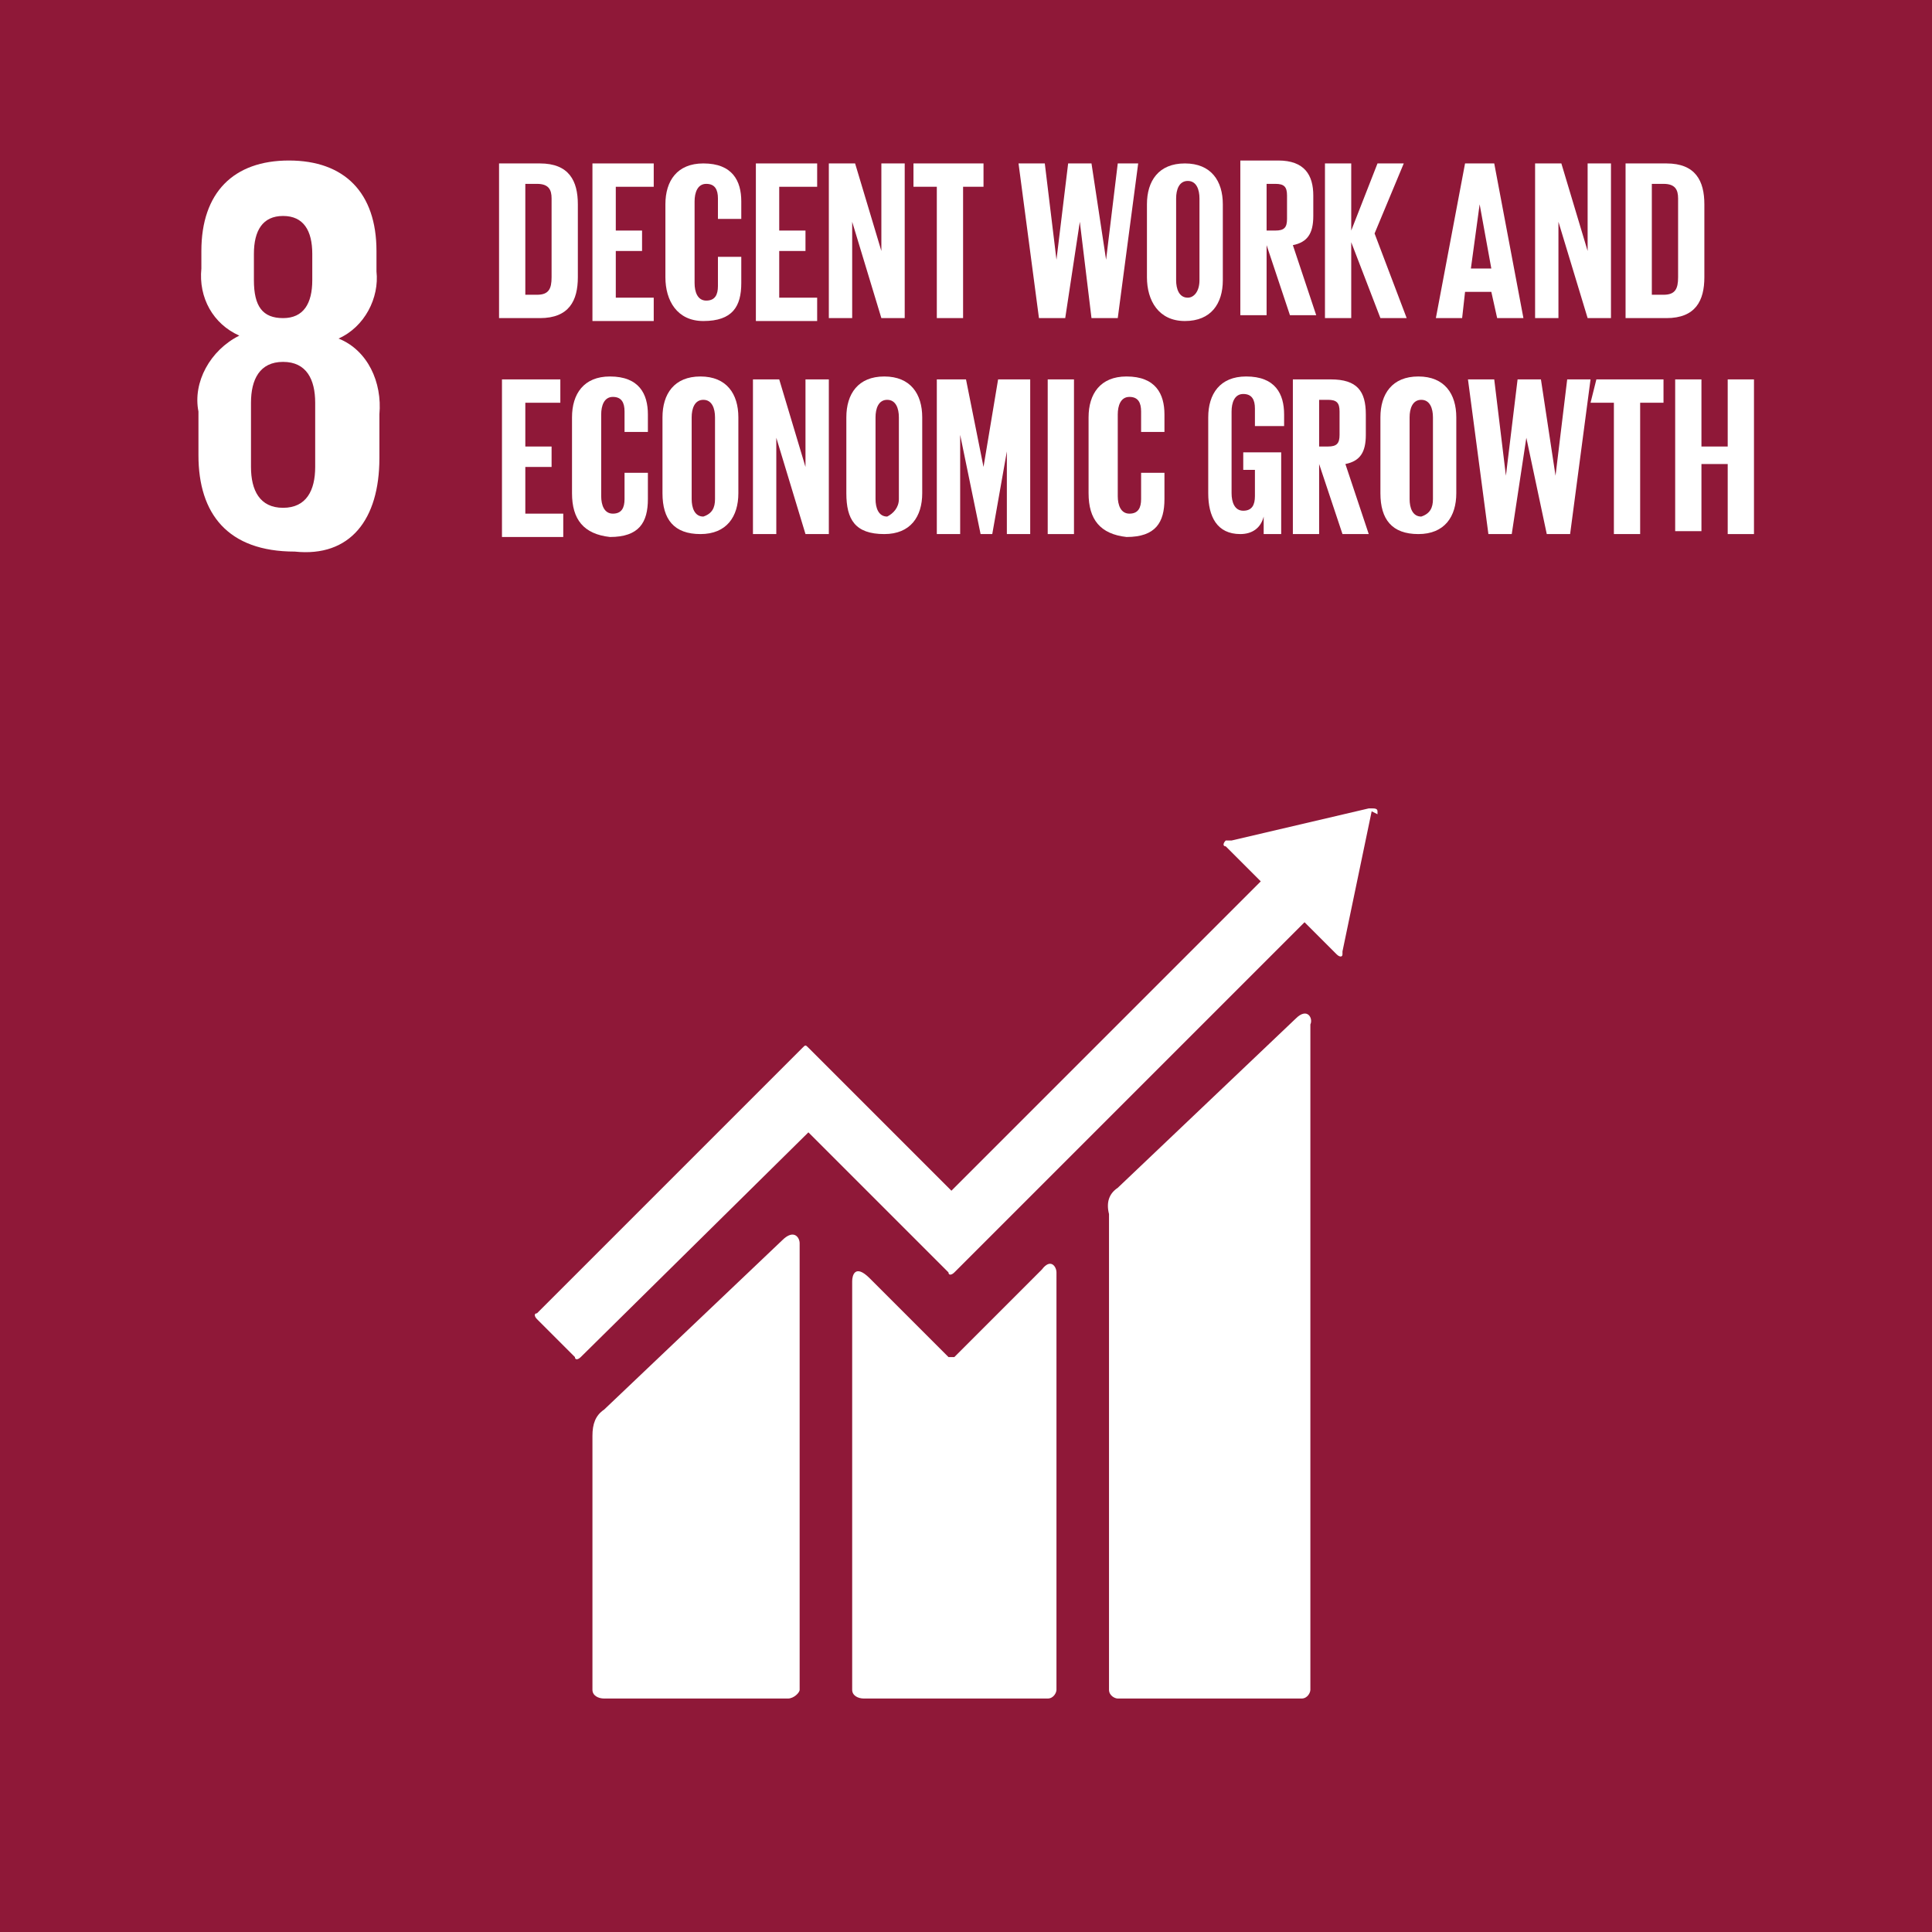
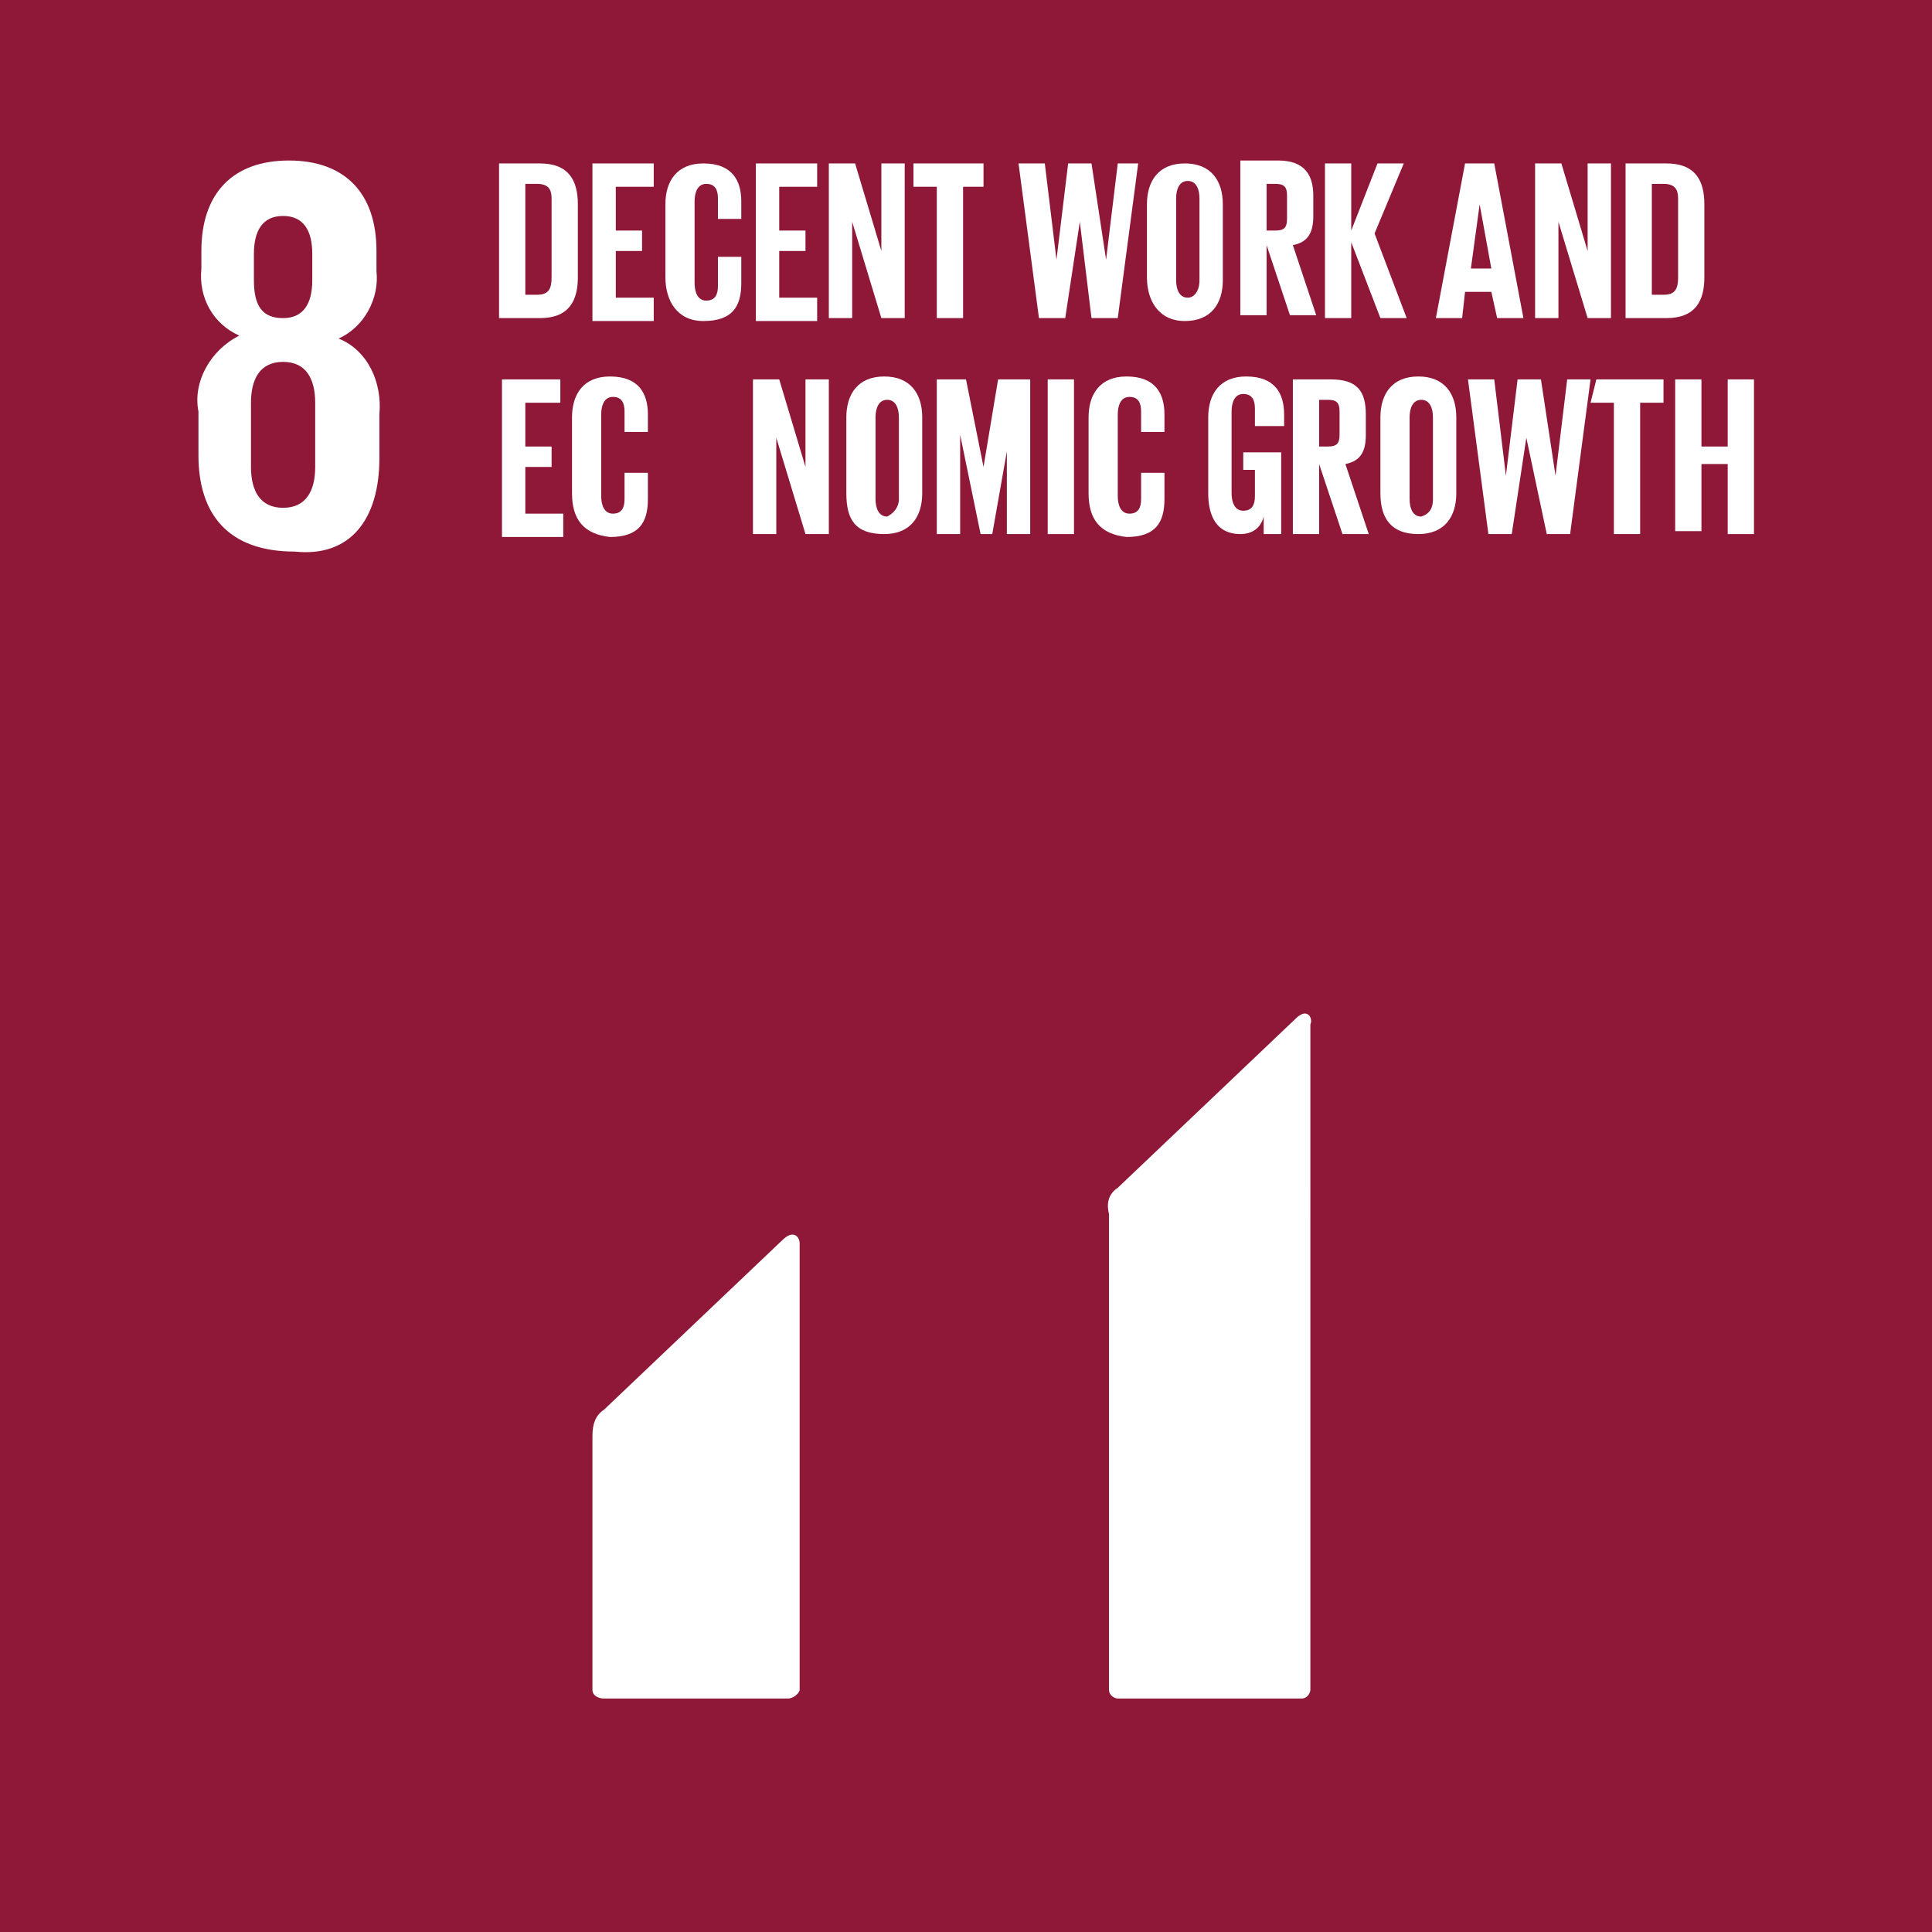
<svg xmlns="http://www.w3.org/2000/svg" version="1.1" id="Capa_1" x="0px" y="0px" viewBox="0 0 66.2 66.2" style="enable-background:new 0 0 66.2 66.2;" xml:space="preserve">
  <style type="text/css">
	.st0{fill:#8F1838;}
	.st1{fill:#FFFFFF;}
</style>
  <rect class="st0" width="66.2" height="66.2" />
  <path class="st1" d="M44.4,34.9l-6.1,5.8c-0.3,0.2-0.4,0.5-0.3,0.9v16.3c0,0.2,0.2,0.3,0.3,0.3h6.3c0.2,0,0.3-0.2,0.3-0.3V35.1  C45,34.9,44.8,34.5,44.4,34.9" />
  <path class="st1" d="M26.8,42.5l-6.1,5.8c-0.3,0.2-0.4,0.5-0.4,0.9v8.7c0,0.2,0.2,0.3,0.4,0.3H27c0.2,0,0.4-0.2,0.4-0.3V42.6  C27.4,42.4,27.2,42.1,26.8,42.5" />
-   <path class="st1" d="M47.2,27.9c0,0,0-0.1,0-0.1c0-0.1-0.1-0.1-0.2-0.1c0,0,0,0,0,0h-0.1l-4.7,1.1h-0.1h-0.1c-0.1,0.1-0.1,0.2,0,0.2  l0.1,0.1l1.1,1.1L32.6,40.8l-4.9-4.9c-0.1-0.1-0.1-0.1-0.2,0l-1.3,1.3l0,0l-7.8,7.8c-0.1,0-0.1,0.1,0,0.2c0,0,0,0,0,0l1.3,1.3  c0,0.1,0.1,0.1,0.2,0c0,0,0,0,0,0l7.8-7.7l3.5,3.5l0,0l1.3,1.3c0,0.1,0.1,0.1,0.2,0c0,0,0,0,0,0l12-12l1.1,1.1  c0.1,0.1,0.2,0.1,0.2,0c0,0,0-0.1,0-0.1l0,0l1-4.8L47.2,27.9z" />
-   <path class="st1" d="M35.7,43.5l-3,3c-0.1,0-0.1,0-0.2,0l-2.7-2.7c-0.5-0.5-0.6-0.1-0.6,0.1v14c0,0.2,0.2,0.3,0.4,0.3h6.3  c0.2,0,0.3-0.2,0.3-0.3V43.6C36.2,43.4,36,43.1,35.7,43.5" />
  <g>
    <path id="Path_219_1_" class="st1" d="M10.8,16c0,0.8-0.3,1.4-1.1,1.4c-0.8,0-1.1-0.6-1.1-1.4v-2.2c0-0.8,0.3-1.4,1.1-1.4   c0.8,0,1.1,0.6,1.1,1.4V16z M8.7,8.7c0-0.8,0.3-1.3,1-1.3c0.7,0,1,0.5,1,1.3v0.9c0,0.8-0.3,1.3-1,1.3c-0.7,0-1-0.4-1-1.3V8.7z    M13,15.7v-1.5c0.1-1.1-0.4-2.2-1.4-2.6c0.9-0.4,1.4-1.4,1.3-2.3V8.6c0-2-1.1-3.1-3-3.1s-3,1.1-3,3.1v0.6c-0.1,1,0.4,1.9,1.3,2.3   c-1,0.5-1.6,1.6-1.4,2.6v1.5c0,2,1,3.3,3.3,3.3C12,19.1,13,17.8,13,15.7" />
    <g>
      <path class="st1" d="M19.8,7v2.5c0,0.8-0.3,1.4-1.3,1.4h-1.4V5.6h1.4C19.5,5.6,19.8,6.2,19.8,7z M18.4,10.1c0.4,0,0.5-0.2,0.5-0.6    V6.8c0-0.3-0.1-0.5-0.5-0.5H18v3.8L18.4,10.1L18.4,10.1z" />
      <path class="st1" d="M20.3,5.6h2.1v0.8h-1.3v1.5H22v0.7h-0.9v1.6h1.3v0.8h-2.1V5.6z" />
      <path class="st1" d="M22.8,9.5V7c0-0.8,0.4-1.4,1.3-1.4c1,0,1.3,0.6,1.3,1.3v0.6h-0.8V6.8c0-0.3-0.1-0.5-0.4-0.5s-0.4,0.3-0.4,0.6    v2.8c0,0.3,0.1,0.6,0.4,0.6s0.4-0.2,0.4-0.5V8.8h0.8v0.9c0,0.8-0.3,1.3-1.3,1.3C23.2,11,22.8,10.3,22.8,9.5z" />
      <path class="st1" d="M25.9,5.6H28v0.8h-1.3v1.5h0.9v0.7h-0.9v1.6H28v0.8h-2.1V5.6z" />
      <path class="st1" d="M29.2,7.6v3.3h-0.8V5.6h0.9l0.9,3v-3H31v5.3h-0.8L29.2,7.6z" />
      <path class="st1" d="M31.4,5.6h2.3v0.8h-0.7v4.5h-0.9V6.4h-0.8V5.6z" />
      <path class="st1" d="M37,7.6l-0.5,3.3h-0.9l-0.7-5.3h0.9l0.4,3.3l0,0l0.4-3.3h0.8l0.5,3.3l0,0l0.4-3.3H39l-0.7,5.3h-0.9L37,7.6    L37,7.6z" />
      <path class="st1" d="M39.3,9.5V7c0-0.8,0.4-1.4,1.3-1.4s1.3,0.6,1.3,1.4v2.6c0,0.8-0.4,1.4-1.3,1.4C39.7,11,39.3,10.3,39.3,9.5z     M41.1,9.6V6.8c0-0.3-0.1-0.6-0.4-0.6c-0.3,0-0.4,0.3-0.4,0.6v2.8c0,0.3,0.1,0.6,0.4,0.6C40.9,10.2,41.1,10,41.1,9.6z" />
      <path class="st1" d="M43.4,8.4v2.4h-0.9V5.5h1.3C44.7,5.5,45,6,45,6.7v0.7c0,0.6-0.2,0.9-0.7,1l0.8,2.4h-0.9L43.4,8.4z M43.4,6.3    v1.6h0.3c0.3,0,0.4-0.1,0.4-0.4V6.7c0-0.3-0.1-0.4-0.4-0.4L43.4,6.3L43.4,6.3z" />
      <path class="st1" d="M46.3,8.3v2.6h-0.9V5.6h0.9v2.3l0.9-2.3h0.9l-1,2.4l1.1,2.9h-0.9L46.3,8.3z" />
      <path class="st1" d="M49.2,10.9l1-5.3h1l1,5.3h-0.9l-0.2-0.9h-0.9l-0.1,0.9H49.2z M50.4,9.2h0.7L50.7,7l0,0L50.4,9.2z" />
      <path class="st1" d="M53.4,7.6v3.3h-0.8V5.6h0.9l0.9,3v-3h0.8v5.3h-0.8L53.4,7.6z" />
      <path class="st1" d="M58.4,7v2.5c0,0.8-0.3,1.4-1.3,1.4h-1.4V5.6h1.4C58.1,5.6,58.4,6.2,58.4,7z M57,10.1c0.4,0,0.5-0.2,0.5-0.6    V6.8c0-0.3-0.1-0.5-0.5-0.5h-0.4v3.8L57,10.1L57,10.1z" />
      <path class="st1" d="M17.1,13h2.1v0.8H18v1.5h0.9V16H18v1.6h1.3v0.8h-2.1V13z" />
      <path class="st1" d="M19.6,16.9v-2.6c0-0.8,0.4-1.4,1.3-1.4c1,0,1.3,0.6,1.3,1.3v0.6h-0.8v-0.7c0-0.3-0.1-0.5-0.4-0.5    c-0.3,0-0.4,0.3-0.4,0.6v2.8c0,0.3,0.1,0.6,0.4,0.6c0.3,0,0.4-0.2,0.4-0.5v-0.9h0.8v0.9c0,0.8-0.3,1.3-1.3,1.3    C20,18.3,19.6,17.8,19.6,16.9z" />
-       <path class="st1" d="M22.7,16.9v-2.6c0-0.8,0.4-1.4,1.3-1.4s1.3,0.6,1.3,1.4v2.6c0,0.8-0.4,1.4-1.3,1.4    C23.1,18.3,22.7,17.8,22.7,16.9z M24.5,17.1v-2.8c0-0.3-0.1-0.6-0.4-0.6s-0.4,0.3-0.4,0.6v2.8c0,0.3,0.1,0.6,0.4,0.6    C24.4,17.6,24.5,17.4,24.5,17.1z" />
      <path class="st1" d="M26.6,15v3.3h-0.8V13h0.9l0.9,3v-3h0.8v5.3h-0.8L26.6,15z" />
      <path class="st1" d="M29,16.9v-2.6c0-0.8,0.4-1.4,1.3-1.4s1.3,0.6,1.3,1.4v2.6c0,0.8-0.4,1.4-1.3,1.4C29.3,18.3,29,17.8,29,16.9z     M30.8,17.1v-2.8c0-0.3-0.1-0.6-0.4-0.6c-0.3,0-0.4,0.3-0.4,0.6v2.8c0,0.3,0.1,0.6,0.4,0.6C30.6,17.6,30.8,17.4,30.8,17.1z" />
      <path class="st1" d="M34.6,14.9L34.6,14.9L34,18.3h-0.4l-0.7-3.4l0,0v3.4h-0.8V13h1l0.6,3l0,0l0.5-3h1.1v5.3h-0.8v-3.4H34.6z" />
      <path class="st1" d="M35.9,13h0.9v5.3h-0.9V13z" />
      <path class="st1" d="M37.3,16.9v-2.6c0-0.8,0.4-1.4,1.3-1.4c1,0,1.3,0.6,1.3,1.3v0.6h-0.8v-0.7c0-0.3-0.1-0.5-0.4-0.5    c-0.3,0-0.4,0.3-0.4,0.6v2.8c0,0.3,0.1,0.6,0.4,0.6c0.3,0,0.4-0.2,0.4-0.5v-0.9h0.8v0.9c0,0.8-0.3,1.3-1.3,1.3    C37.7,18.3,37.3,17.8,37.3,16.9z" />
      <path class="st1" d="M42.6,15.5h1.3v2.8h-0.6v-0.6c-0.1,0.4-0.4,0.6-0.8,0.6c-0.8,0-1.1-0.6-1.1-1.4v-2.6c0-0.8,0.4-1.4,1.3-1.4    c1,0,1.3,0.6,1.3,1.3v0.4H43V14c0-0.3-0.1-0.5-0.4-0.5c-0.3,0-0.4,0.3-0.4,0.6v2.8c0,0.3,0.1,0.6,0.4,0.6c0.3,0,0.4-0.2,0.4-0.5    v-0.9h-0.4L42.6,15.5L42.6,15.5z" />
      <path class="st1" d="M45.2,15.9v2.4h-0.9V13h1.3c0.9,0,1.2,0.4,1.2,1.2v0.7c0,0.6-0.2,0.9-0.7,1l0.8,2.4H46L45.2,15.9z M45.2,13.7    v1.6h0.3c0.3,0,0.4-0.1,0.4-0.4v-0.8c0-0.3-0.1-0.4-0.4-0.4L45.2,13.7L45.2,13.7z" />
      <path class="st1" d="M47.3,16.9v-2.6c0-0.8,0.4-1.4,1.3-1.4s1.3,0.6,1.3,1.4v2.6c0,0.8-0.4,1.4-1.3,1.4    C47.7,18.3,47.3,17.8,47.3,16.9z M49.1,17.1v-2.8c0-0.3-0.1-0.6-0.4-0.6c-0.3,0-0.4,0.3-0.4,0.6v2.8c0,0.3,0.1,0.6,0.4,0.6    C49,17.6,49.1,17.4,49.1,17.1z" />
      <path class="st1" d="M52.3,15l-0.5,3.3H51L50.3,13h0.9l0.4,3.3l0,0l0.4-3.3h0.8l0.5,3.3l0,0l0.4-3.3h0.8l-0.7,5.3H53L52.3,15    L52.3,15z" />
      <path class="st1" d="M54.7,13H57v0.8h-0.8v4.5h-0.9v-4.5h-0.8L54.7,13L54.7,13z" />
      <path class="st1" d="M59.2,15.9h-0.9v2.3h-0.9V13h0.9v2.3h0.9V13h0.9v5.3h-0.9V15.9z" />
    </g>
  </g>
</svg>